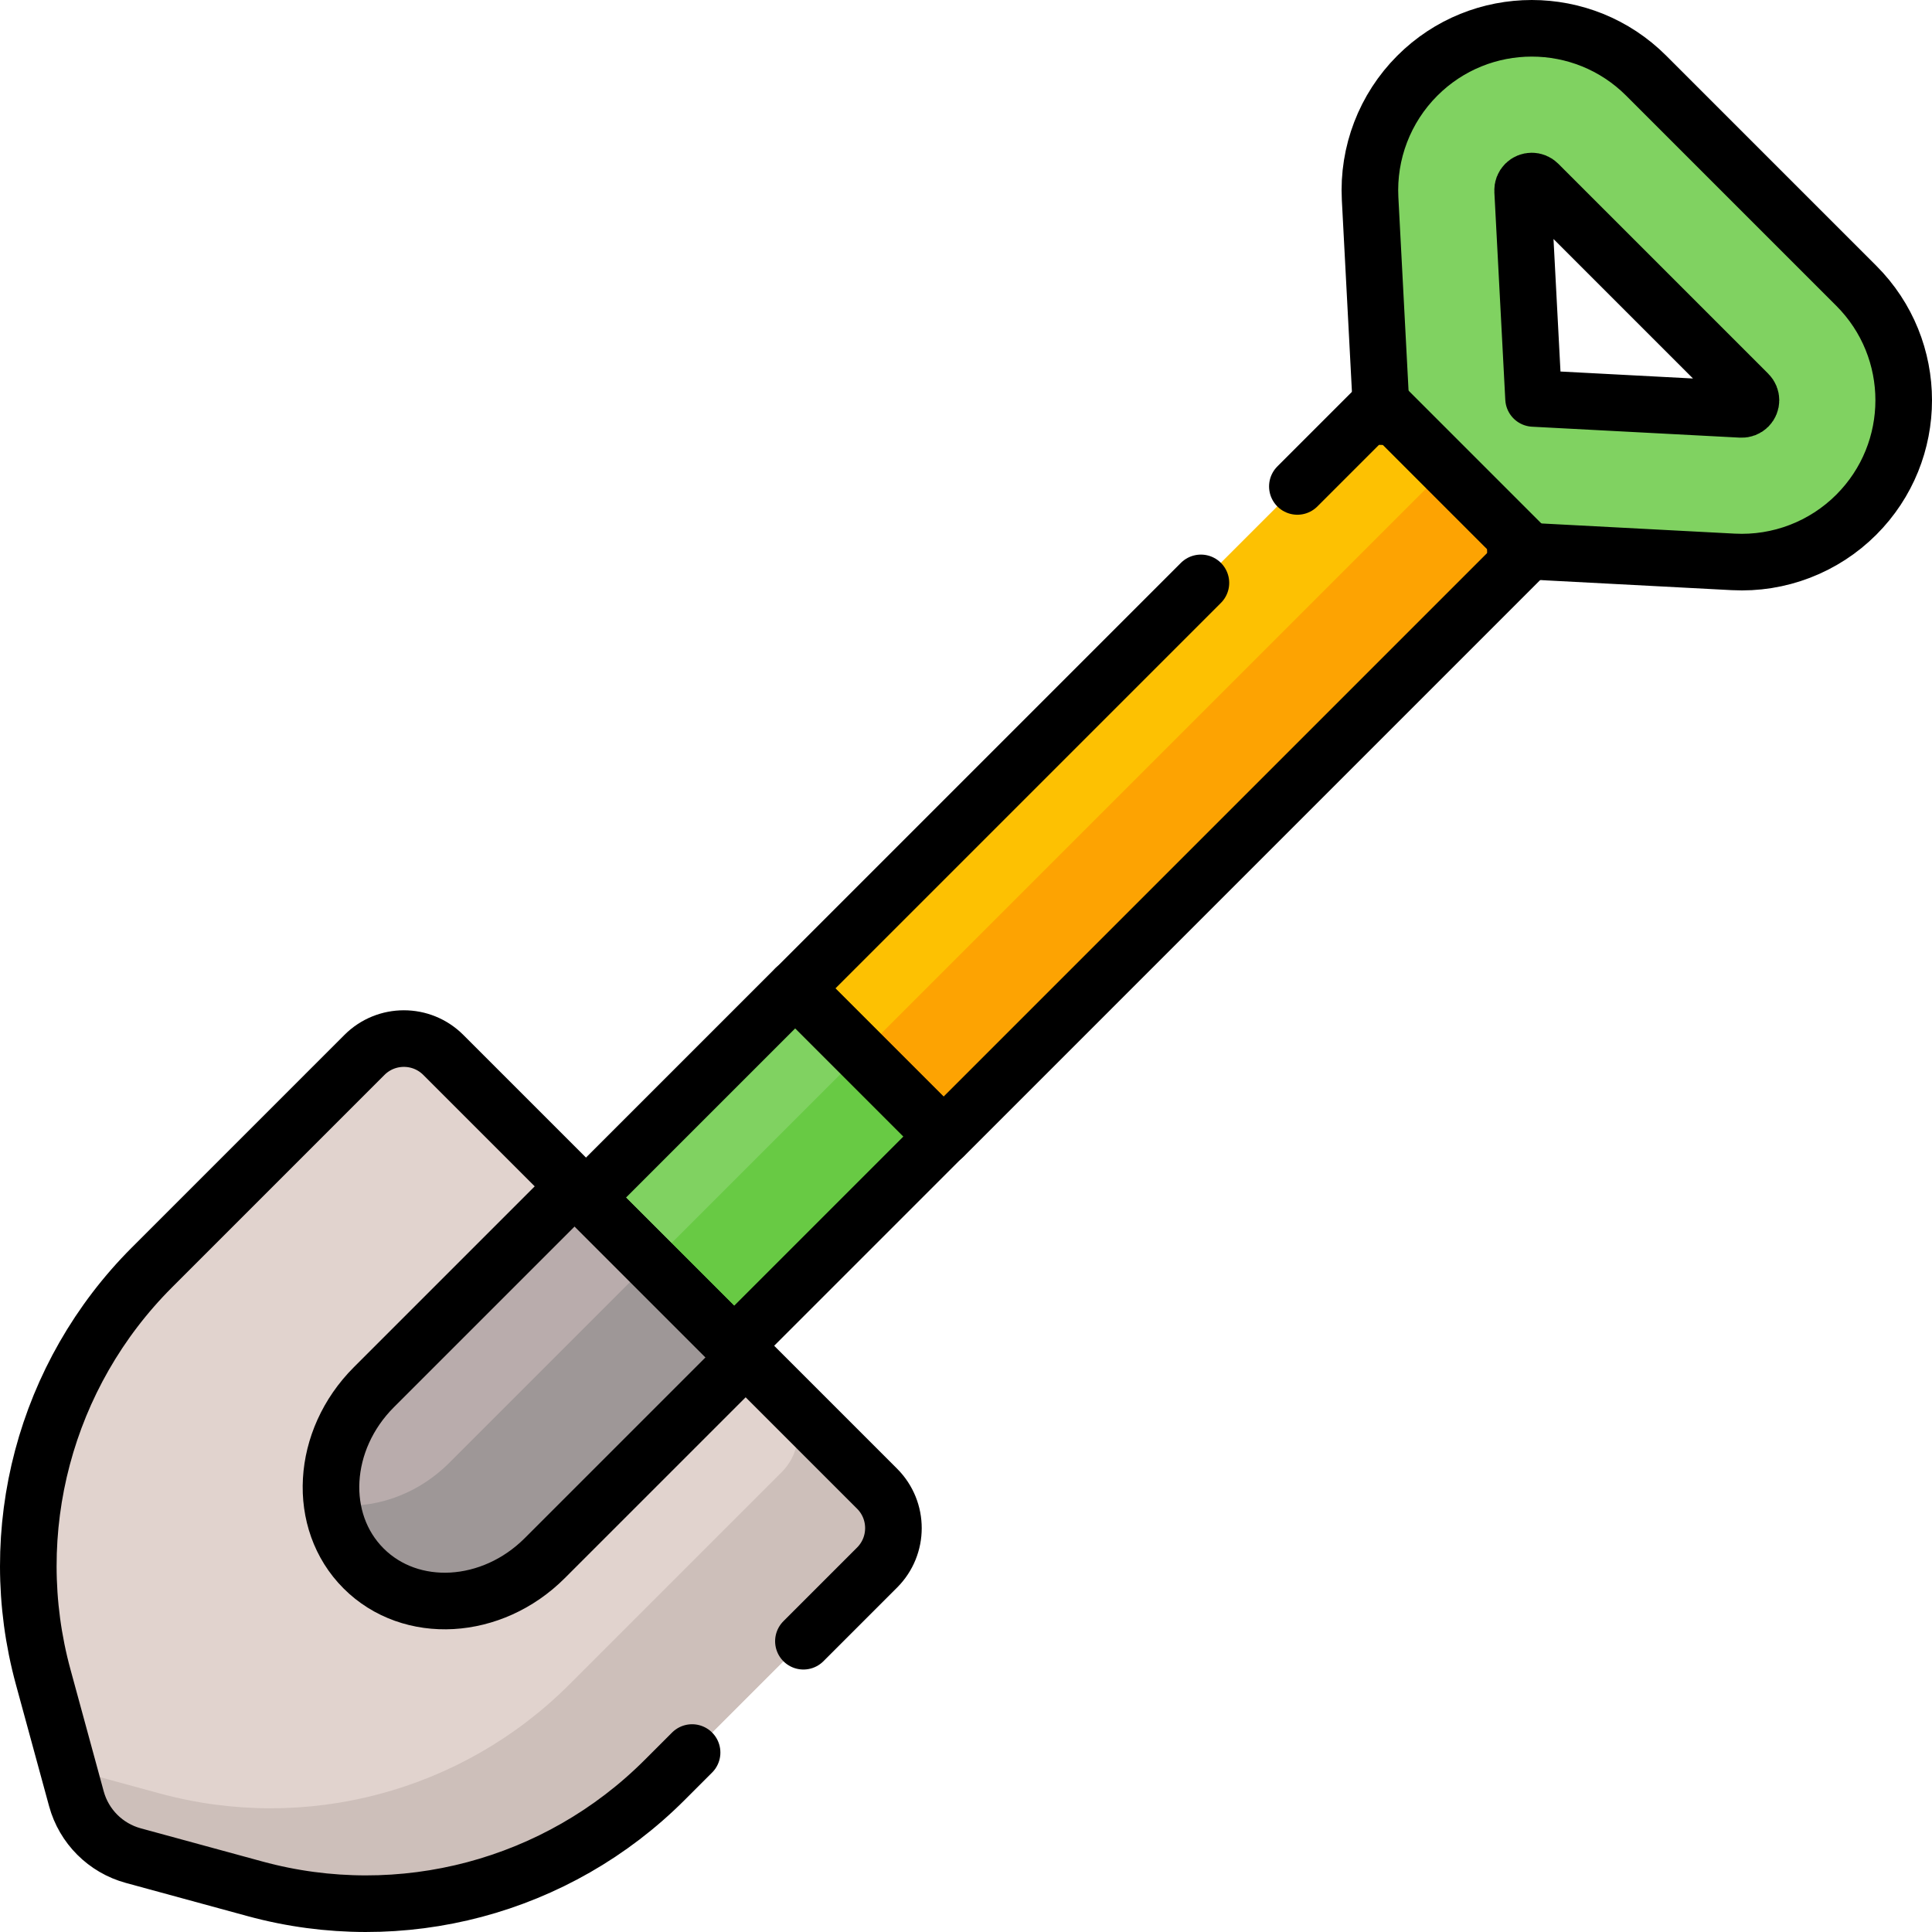
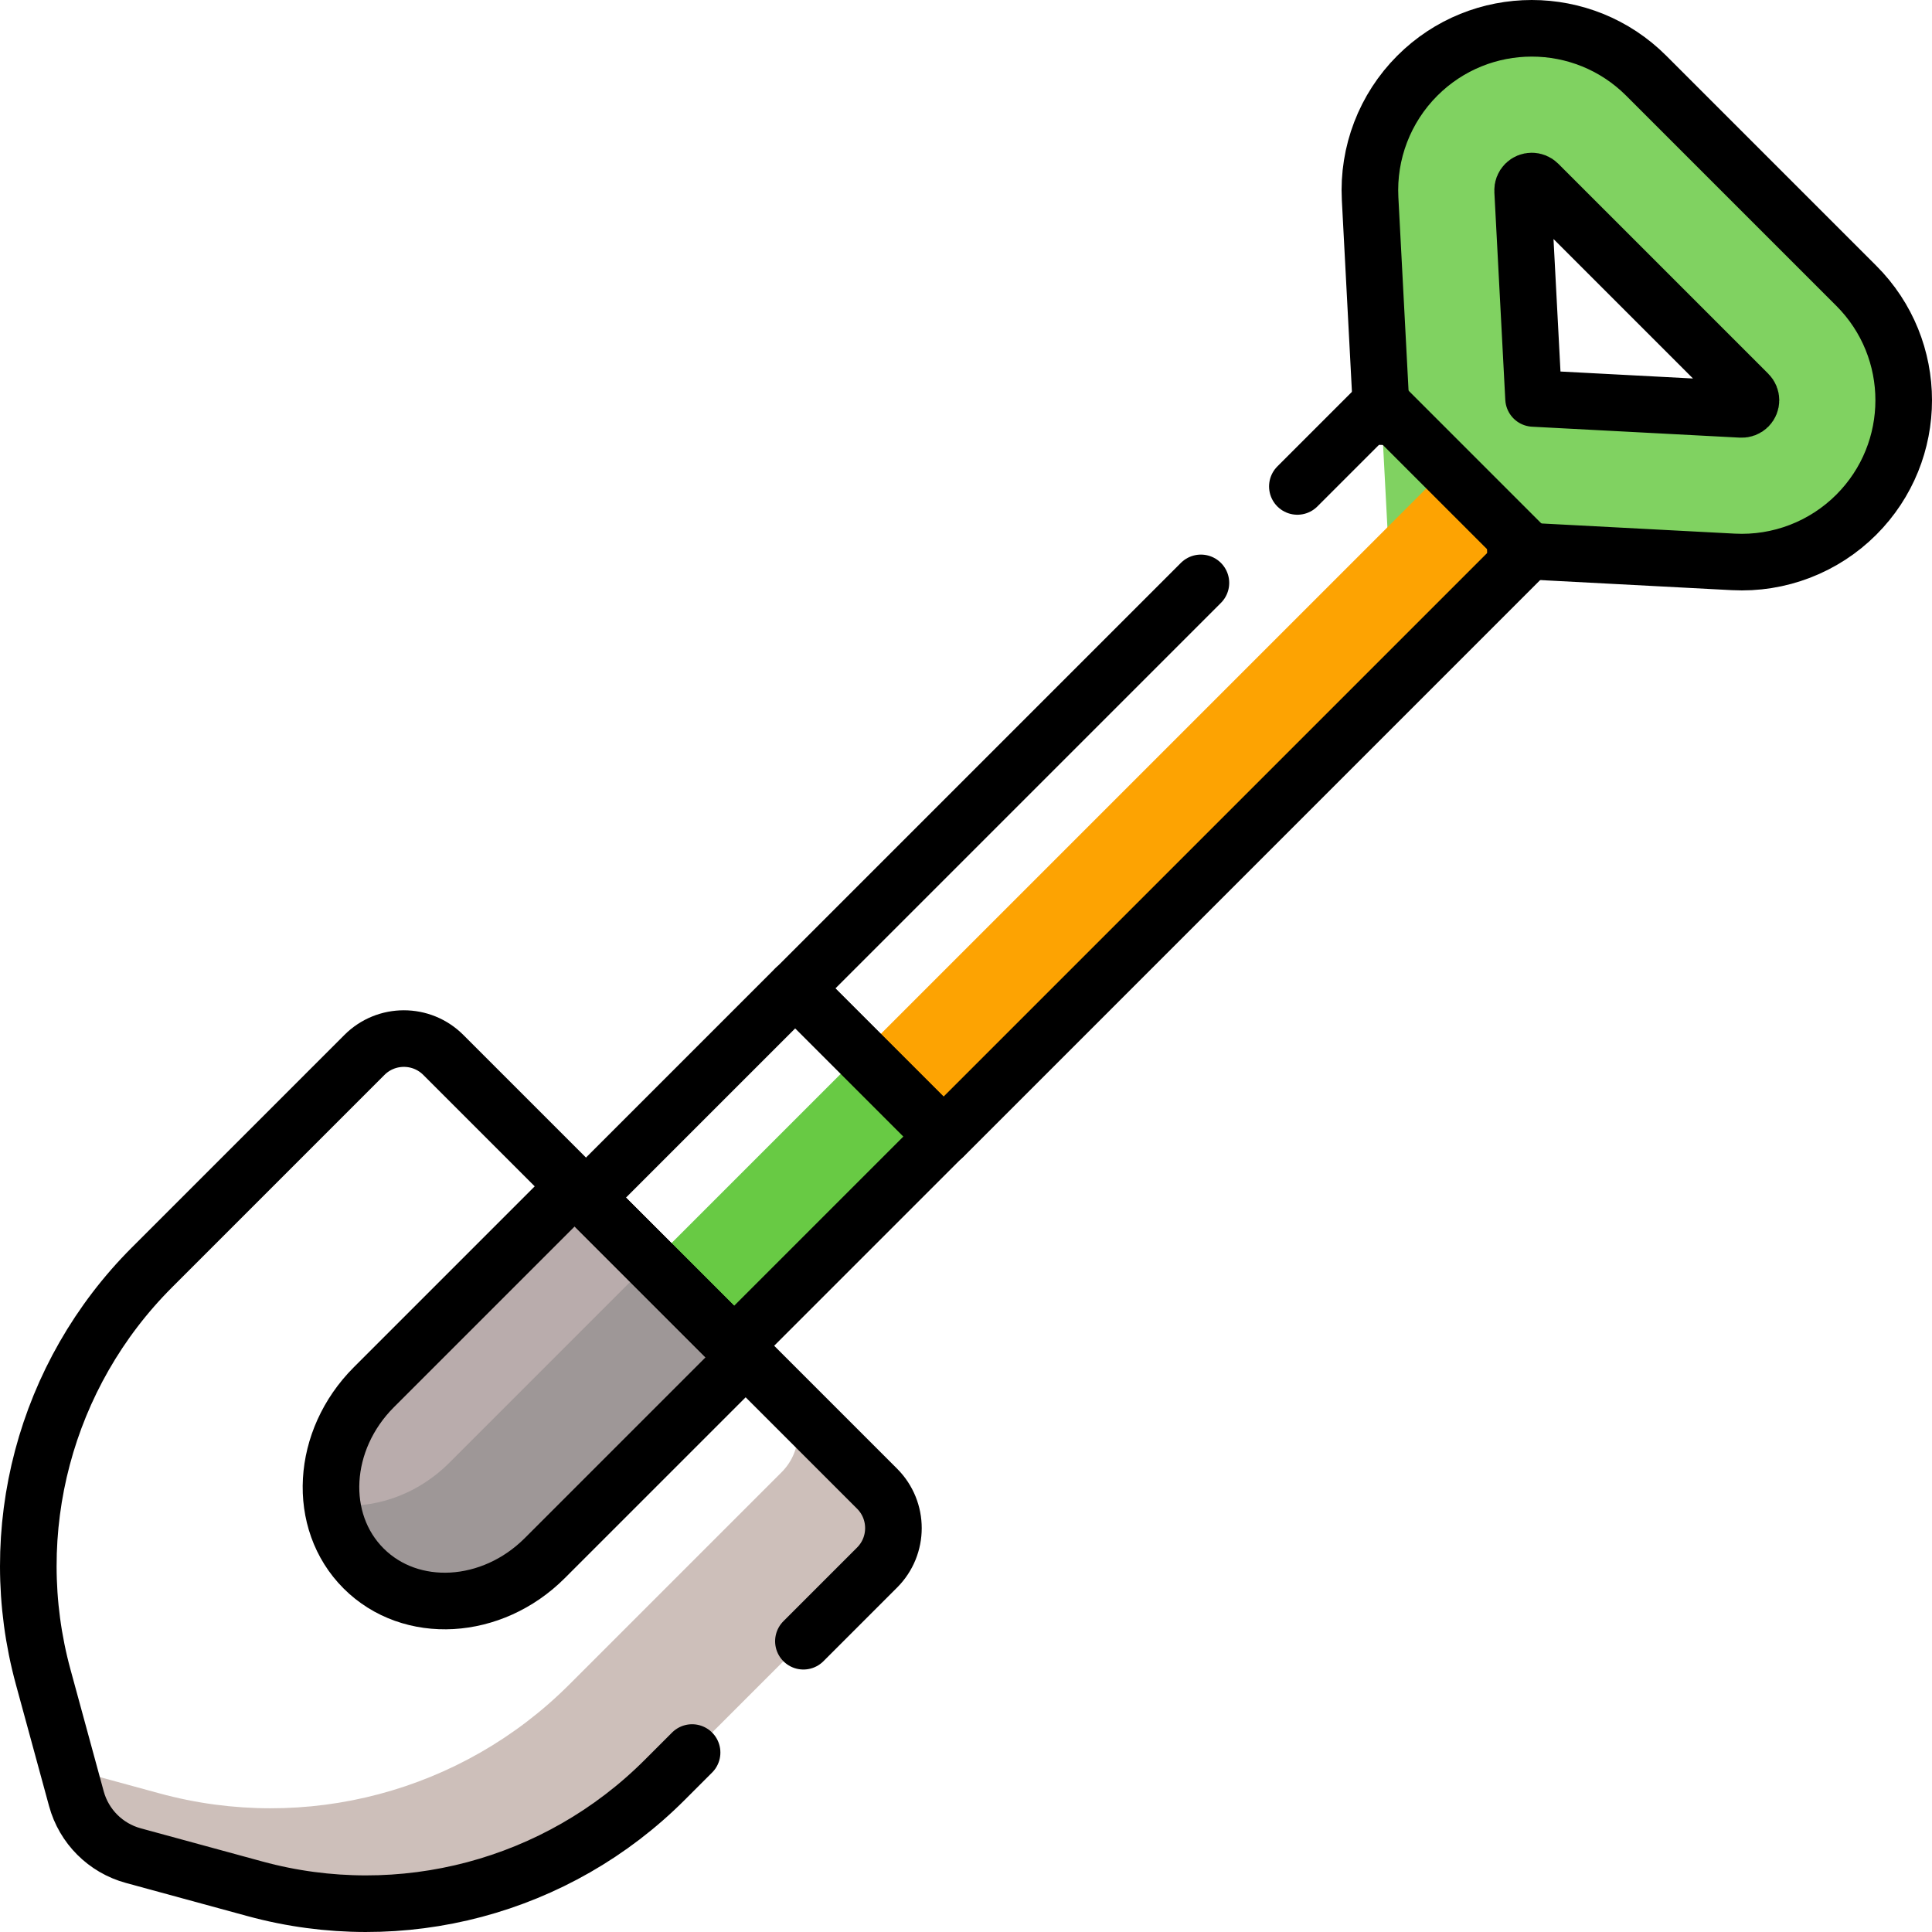
<svg xmlns="http://www.w3.org/2000/svg" version="1.1" id="Capa_1" x="0px" y="0px" viewBox="0 0 512 512" style="enable-background:new 0 0 512 512;" xml:space="preserve" width="512" height="512">
  <g>
    <g>
      <path style="fill:#80D261;" d="M491.935,75.732l-55.666-55.666c-16.754-16.754-43.917-16.754-60.671,0l0,0&#10;&#09;&#09;&#09;c-8.6,8.6-13.145,20.445-12.506,32.59l4.813,91.44l91.44,4.813c12.145,0.639,23.99-3.906,32.59-12.506l0,0&#10;&#09;&#09;&#09;C508.688,119.648,508.688,92.485,491.935,75.732z M461.472,108.49l-55.064-2.898l-2.898-55.064&#10;&#09;&#09;&#09;c-0.036-0.685,0.222-1.357,0.707-1.842c0.946-0.946,2.485-0.946,3.431,0l55.666,55.666c0.946,0.946,0.946,2.485,0,3.431&#10;&#09;&#09;&#09;C462.829,108.268,462.158,108.526,461.472,108.49z" />
-       <rect x="198.302" y="176.224" transform="matrix(0.707 -0.707 0.707 0.707 -54.034 277.541)" style="fill:#FDC102;" width="219.405" height="55.542" />
-       <rect x="163.446" y="281.542" transform="matrix(0.707 -0.707 0.707 0.707 -159.352 233.917)" style="fill:#80D261;" width="78.48" height="55.542" />
      <rect x="206.985" y="197.187" transform="matrix(0.707 -0.707 0.707 0.707 -57.63 286.224)" style="fill:#FDA302;" width="219.405" height="30.983" />
      <rect x="172.129" y="302.505" transform="matrix(0.707 -0.707 0.707 0.707 -162.949 242.6)" style="fill:#68CA44;" width="78.48" height="30.983" />
    </g>
    <g>
      <g>
-         <path style="fill:#E1D3CE;" d="M232.44,394.523L117.477,279.56c-5.768-5.768-15.121-5.768-20.889,0l-56.32,56.32&#10;&#09;&#09;&#09;&#09;c-28.386,28.386-39.386,69.806-28.823,108.536l8.8,32.267c2.001,7.338,7.734,13.071,15.073,15.073l32.267,8.8&#10;&#09;&#09;&#09;&#09;c38.73,10.562,80.15-0.437,108.536-28.824l56.32-56.32C238.209,409.644,238.209,400.291,232.44,394.523z" />
        <path style="fill:#B9ACAC;" d="M152.29,314.417l45.293,45.293l-53.211,53.211c-14.014,14.014-35.514,15.236-48.021,2.728l0,0&#10;&#09;&#09;&#09;&#09;c-12.507-12.507-11.286-34.007,2.728-48.021L152.29,314.417z" />
        <path style="fill:#CDBFBA;" d="M232.44,394.523l-25.285-25.285c5.768,5.768,5.769,15.121,0,20.889l-56.32,56.32&#10;&#09;&#09;&#09;&#09;c-28.387,28.387-69.807,39.386-108.537,28.823l-24.243-6.611l2.188,8.024c2.002,7.338,7.734,13.071,15.073,15.073l32.267,8.8&#10;&#09;&#09;&#09;&#09;c38.73,10.563,80.15-0.437,108.537-28.823l56.32-56.32C238.209,409.644,238.209,400.291,232.44,394.523z" />
        <path style="fill:#9E9797;" d="M172.298,334.425l-53.211,53.211c-8.768,8.768-20.466,12.528-31.059,11.051&#10;&#09;&#09;&#09;&#09;c0.883,6.338,3.641,12.281,8.323,16.963c12.507,12.507,34.007,11.286,48.021-2.728l53.211-53.211L172.298,334.425z" />
      </g>
      <path style="fill:none;stroke:#000000;stroke-width:15;stroke-linecap:round;stroke-linejoin:round;stroke-miterlimit:10;" d="&#10;&#09;&#09;&#09;M401.588,145.868l57.757,3.04c12.145,0.639,23.99-3.906,32.59-12.506l0,0c16.754-16.754,16.754-43.917,0-60.671l-55.666-55.666&#10;&#09;&#09;&#09;c-16.754-16.754-43.917-16.754-60.671,0l0,0c-8.6,8.6-13.145,20.445-12.506,32.59l3.04,57.757 M461.472,108.49l-55.064-2.898&#10;&#09;&#09;&#09;l-2.898-55.064c-0.036-0.685,0.222-1.357,0.707-1.842c0.946-0.946,2.485-0.946,3.431,0l55.666,55.666&#10;&#09;&#09;&#09;c0.946,0.946,0.946,2.485,0,3.431C462.829,108.268,462.158,108.526,461.472,108.49z" />
      <polyline style="fill:none;stroke:#000000;stroke-width:15;stroke-linecap:round;stroke-linejoin:round;stroke-miterlimit:10;" points="&#10;&#09;&#09;&#09;318.253,154.473 210.796,261.929 250.071,301.204 405.213,146.061 365.939,106.787 343.815,128.91 &#09;&#09;" />
      <rect x="163.446" y="281.542" transform="matrix(0.707 -0.707 0.707 0.707 -159.352 233.917)" style="fill:none;stroke:#000000;stroke-width:15;stroke-linecap:round;stroke-linejoin:round;stroke-miterlimit:10;" width="78.48" height="55.542" />
      <g>
        <path style="fill:none;stroke:#000000;stroke-width:15;stroke-linecap:round;stroke-linejoin:round;stroke-miterlimit:10;" d="&#10;&#09;&#09;&#09;&#09;M212.913,434.94l19.528-19.528c5.768-5.768,5.768-15.121,0-20.889L117.477,279.56c-5.768-5.768-15.121-5.768-20.889,0&#10;&#09;&#09;&#09;&#09;l-56.32,56.32c-28.386,28.386-39.386,69.806-28.823,108.536l8.8,32.267c2.001,7.338,7.734,13.071,15.073,15.073l32.267,8.8&#10;&#09;&#09;&#09;&#09;c38.73,10.562,80.15-0.437,108.536-28.824l7.29-7.29" />
        <g>
          <path style="fill:none;stroke:#000000;stroke-width:15;stroke-linecap:round;stroke-linejoin:round;stroke-miterlimit:10;" d="&#10;&#09;&#09;&#09;&#09;&#09;M152.29,314.417l45.293,45.293l-53.211,53.211c-14.014,14.014-35.514,15.236-48.021,2.728l0,0&#10;&#09;&#09;&#09;&#09;&#09;c-12.507-12.507-11.286-34.007,2.728-48.021L152.29,314.417z" />
        </g>
      </g>
    </g>
  </g>
</svg>